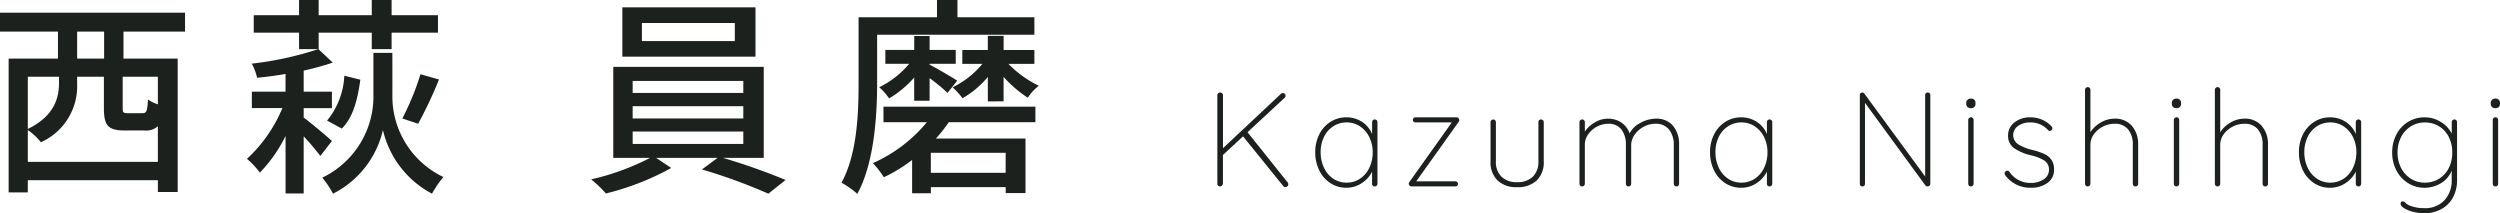
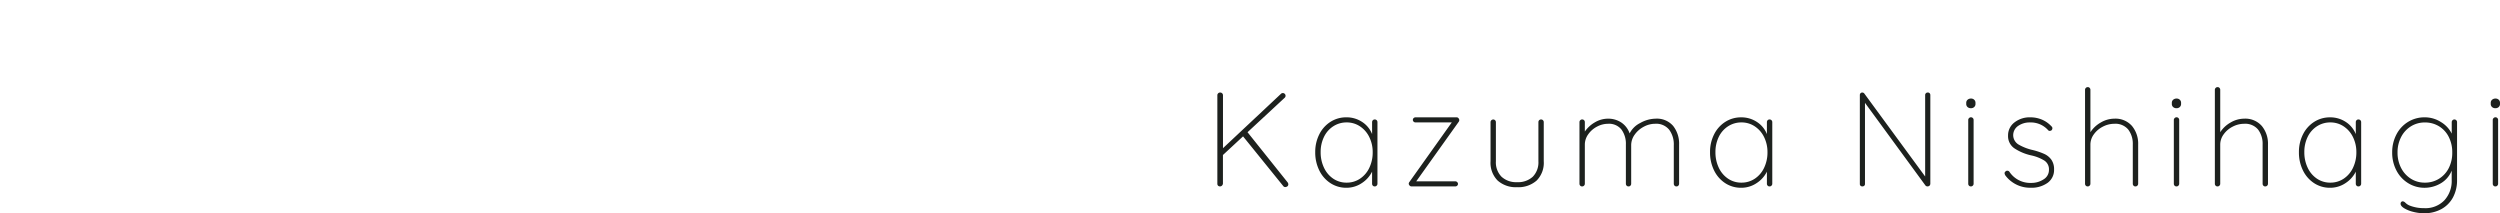
<svg xmlns="http://www.w3.org/2000/svg" width="260.976" height="22.258" viewBox="0 0 260.976 22.258">
  <g id="グループ_65927" data-name="グループ 65927" transform="translate(-486.32 -6324.562)">
    <path id="パス_19728" data-name="パス 19728" d="M8.736-.42a.336.336,0,0,1,.07.2A.25.25,0,0,1,8.7,0a.386.386,0,0,1-.217.07.252.252,0,0,1-.2-.1l-4.2-5.194-2.1,1.946V-.294a.341.341,0,0,1-.1.21.269.269,0,0,1-.2.084.28.28,0,0,1-.217-.084A.3.3,0,0,1,1.4-.294V-9.506a.285.285,0,0,1,.084-.21.285.285,0,0,1,.21-.084.285.285,0,0,1,.21.084.285.285,0,0,1,.084.21V-3.99L8.036-9.66a.269.269,0,0,1,.2-.084.269.269,0,0,1,.2.084.269.269,0,0,1,.084.2.269.269,0,0,1-.084.2L4.55-5.656Zm9.1-6.566a.262.262,0,0,1,.2.084.281.281,0,0,1,.077.2V-.28a.269.269,0,0,1-.084.2.269.269,0,0,1-.2.084.262.262,0,0,1-.2-.084.281.281,0,0,1-.077-.2V-1.54a3.032,3.032,0,0,1-1.078,1.2,2.85,2.85,0,0,1-1.61.483A2.988,2.988,0,0,1,13.2-.343a3.3,3.3,0,0,1-1.162-1.33,4.212,4.212,0,0,1-.42-1.9,4.037,4.037,0,0,1,.427-1.869,3.264,3.264,0,0,1,1.169-1.3,3.028,3.028,0,0,1,1.652-.469,2.928,2.928,0,0,1,1.638.476,2.7,2.7,0,0,1,1.05,1.274V-6.706a.281.281,0,0,1,.077-.2A.262.262,0,0,1,17.836-6.986ZM14.9-.392a2.466,2.466,0,0,0,1.393-.413,2.779,2.779,0,0,0,.973-1.141,3.7,3.7,0,0,0,.35-1.624,3.514,3.514,0,0,0-.35-1.568,2.8,2.8,0,0,0-.973-1.127A2.466,2.466,0,0,0,14.9-6.678a2.528,2.528,0,0,0-1.393.4,2.707,2.707,0,0,0-.973,1.106,3.565,3.565,0,0,0-.35,1.6,3.7,3.7,0,0,0,.35,1.624A2.8,2.8,0,0,0,13.5-.805,2.456,2.456,0,0,0,14.9-.392ZM26.656-6.93a.336.336,0,0,1-.07.2l-4.424,6.2h4.074a.269.269,0,0,1,.2.084.254.254,0,0,1,.084.182.246.246,0,0,1-.084.189.281.281,0,0,1-.2.077H21.672a.265.265,0,0,1-.21-.1.29.29,0,0,1-.084-.182.32.32,0,0,1,.07-.182l4.424-6.216h-3.78a.281.281,0,0,1-.2-.077.246.246,0,0,1-.084-.189.246.246,0,0,1,.084-.189.281.281,0,0,1,.2-.077h4.284a.246.246,0,0,1,.189.084A.347.347,0,0,1,26.656-6.93Zm8.54-.056a.262.262,0,0,1,.2.084.281.281,0,0,1,.077.2v4.074a2.621,2.621,0,0,1-.749,2.023A2.882,2.882,0,0,1,32.69.084a2.856,2.856,0,0,1-2.03-.693,2.634,2.634,0,0,1-.742-2.023V-6.706A.269.269,0,0,1,30-6.9a.269.269,0,0,1,.2-.084.262.262,0,0,1,.2.084.281.281,0,0,1,.077.2v4.074a2.142,2.142,0,0,0,.588,1.617,2.242,2.242,0,0,0,1.624.567,2.262,2.262,0,0,0,1.638-.567,2.142,2.142,0,0,0,.588-1.617V-6.706a.281.281,0,0,1,.077-.2A.262.262,0,0,1,35.2-6.986ZM47.152-7.07a2.231,2.231,0,0,1,1.827.756,2.981,2.981,0,0,1,.623,1.96V-.28a.281.281,0,0,1-.077.2.262.262,0,0,1-.2.084.262.262,0,0,1-.2-.084.281.281,0,0,1-.077-.2V-4.3a2.564,2.564,0,0,0-.483-1.617A1.736,1.736,0,0,0,47.1-6.538a2.5,2.5,0,0,0-1.183.308,2.682,2.682,0,0,0-.945.819A1.879,1.879,0,0,0,44.6-4.3V-.28a.281.281,0,0,1-.077.2.262.262,0,0,1-.2.084.262.262,0,0,1-.2-.084.281.281,0,0,1-.077-.2V-4.368a2.5,2.5,0,0,0-.462-1.568,1.654,1.654,0,0,0-1.4-.6,2.442,2.442,0,0,0-1.148.294,2.569,2.569,0,0,0-.917.8,1.831,1.831,0,0,0-.357,1.078V-.28a.269.269,0,0,1-.084.2.269.269,0,0,1-.2.084.262.262,0,0,1-.2-.084.281.281,0,0,1-.077-.2V-6.706a.269.269,0,0,1,.084-.2.269.269,0,0,1,.2-.084.262.262,0,0,1,.2.084.281.281,0,0,1,.077.2v.98a3.24,3.24,0,0,1,1.057-.966,2.679,2.679,0,0,1,1.365-.378,2.458,2.458,0,0,1,1.372.392,2.254,2.254,0,0,1,.882,1.148,2.445,2.445,0,0,1,1.113-1.092A3.328,3.328,0,0,1,47.152-7.07Zm11.9.084a.262.262,0,0,1,.2.084.281.281,0,0,1,.077.2V-.28a.269.269,0,0,1-.084.2.269.269,0,0,1-.2.084.262.262,0,0,1-.2-.084.281.281,0,0,1-.077-.2V-1.54a3.032,3.032,0,0,1-1.078,1.2,2.85,2.85,0,0,1-1.61.483,2.988,2.988,0,0,1-1.666-.483,3.3,3.3,0,0,1-1.162-1.33,4.212,4.212,0,0,1-.42-1.9,4.037,4.037,0,0,1,.427-1.869,3.264,3.264,0,0,1,1.169-1.3,3.028,3.028,0,0,1,1.652-.469,2.928,2.928,0,0,1,1.638.476,2.7,2.7,0,0,1,1.05,1.274V-6.706a.281.281,0,0,1,.077-.2A.262.262,0,0,1,59.052-6.986ZM56.112-.392a2.466,2.466,0,0,0,1.393-.413,2.778,2.778,0,0,0,.973-1.141,3.7,3.7,0,0,0,.35-1.624,3.514,3.514,0,0,0-.35-1.568,2.8,2.8,0,0,0-.973-1.127,2.466,2.466,0,0,0-1.393-.413,2.528,2.528,0,0,0-1.393.4,2.707,2.707,0,0,0-.973,1.106,3.565,3.565,0,0,0-.35,1.6,3.7,3.7,0,0,0,.35,1.624,2.8,2.8,0,0,0,.966,1.141A2.456,2.456,0,0,0,56.112-.392ZM75.558-9.8a.251.251,0,0,1,.2.077.271.271,0,0,1,.07.189V-.308a.3.3,0,0,1-.084.231A.3.3,0,0,1,75.53,0a.266.266,0,0,1-.224-.112l-6.3-8.61V-.238a.219.219,0,0,1-.077.168A.271.271,0,0,1,68.74,0a.265.265,0,0,1-.2-.07.229.229,0,0,1-.07-.168V-9.52a.27.27,0,0,1,.077-.21.253.253,0,0,1,.175-.07.265.265,0,0,1,.21.1l6.356,8.666v-8.5a.257.257,0,0,1,.077-.189A.257.257,0,0,1,75.558-9.8ZM80.346-.28a.269.269,0,0,1-.084.2.269.269,0,0,1-.2.084.262.262,0,0,1-.2-.084.281.281,0,0,1-.077-.2V-6.93a.269.269,0,0,1,.084-.2.269.269,0,0,1,.2-.084.262.262,0,0,1,.2.084.281.281,0,0,1,.077.2Zm-.28-7.882a.5.5,0,0,1-.357-.126.424.424,0,0,1-.133-.322v-.112a.414.414,0,0,1,.14-.322.523.523,0,0,1,.364-.126.46.46,0,0,1,.329.126.424.424,0,0,1,.133.322v.112a.424.424,0,0,1-.133.322A.478.478,0,0,1,80.066-8.162ZM83.678-1.12a.52.52,0,0,1-.1-.266.233.233,0,0,1,.112-.182.229.229,0,0,1,.168-.07.266.266,0,0,1,.224.112A2.611,2.611,0,0,0,86.352-.364a2.3,2.3,0,0,0,1.3-.371,1.146,1.146,0,0,0,.56-1,1.079,1.079,0,0,0-.49-.966,4.372,4.372,0,0,0-1.344-.532,5.186,5.186,0,0,1-1.785-.749,1.535,1.535,0,0,1-.651-1.323A1.69,1.69,0,0,1,84.6-6.671,2.586,2.586,0,0,1,86.3-7.21a3.084,3.084,0,0,1,1.141.224,2.85,2.85,0,0,1,1.029.714.252.252,0,0,1,.1.2.308.308,0,0,1-.1.224.436.436,0,0,1-.182.056.212.212,0,0,1-.168-.084,2.424,2.424,0,0,0-1.876-.8,2.1,2.1,0,0,0-1.253.364,1.169,1.169,0,0,0-.511,1.008,1.148,1.148,0,0,0,.553.931,5.235,5.235,0,0,0,1.5.581,6.951,6.951,0,0,1,1.183.4,1.858,1.858,0,0,1,.749.609,1.719,1.719,0,0,1,.28,1.022,1.65,1.65,0,0,1-.679,1.393A2.869,2.869,0,0,1,86.3.14,3.222,3.222,0,0,1,83.678-1.12ZM95.032-7.07a2.283,2.283,0,0,1,1.848.763,2.9,2.9,0,0,1,.644,1.939V-.28a.269.269,0,0,1-.084.2.269.269,0,0,1-.2.084.262.262,0,0,1-.2-.084.281.281,0,0,1-.077-.2V-4.368a2.453,2.453,0,0,0-.476-1.568,1.743,1.743,0,0,0-1.456-.6,2.594,2.594,0,0,0-1.183.294,2.583,2.583,0,0,0-.945.8,1.808,1.808,0,0,0-.364,1.078V-.28a.269.269,0,0,1-.084.2.269.269,0,0,1-.2.084.262.262,0,0,1-.2-.084.281.281,0,0,1-.077-.2v-9.8a.269.269,0,0,1,.084-.2.269.269,0,0,1,.2-.084.262.262,0,0,1,.2.084.281.281,0,0,1,.077.2v4.424a3.075,3.075,0,0,1,1.085-1.015A2.791,2.791,0,0,1,95.032-7.07Zm6.776,6.79a.269.269,0,0,1-.084.2.269.269,0,0,1-.2.084.262.262,0,0,1-.2-.084.281.281,0,0,1-.077-.2V-6.93a.269.269,0,0,1,.084-.2.269.269,0,0,1,.2-.084.262.262,0,0,1,.2.084.281.281,0,0,1,.077.2Zm-.28-7.882a.5.5,0,0,1-.357-.126.424.424,0,0,1-.133-.322v-.112a.414.414,0,0,1,.14-.322.523.523,0,0,1,.364-.126.46.46,0,0,1,.329.126.424.424,0,0,1,.133.322v.112a.424.424,0,0,1-.133.322A.478.478,0,0,1,101.528-8.162Zm7.056,1.092a2.283,2.283,0,0,1,1.848.763,2.9,2.9,0,0,1,.644,1.939V-.28a.269.269,0,0,1-.084.2.269.269,0,0,1-.2.084.262.262,0,0,1-.2-.084.281.281,0,0,1-.077-.2V-4.368a2.453,2.453,0,0,0-.476-1.568,1.743,1.743,0,0,0-1.456-.6,2.594,2.594,0,0,0-1.183.294,2.583,2.583,0,0,0-.945.8,1.808,1.808,0,0,0-.364,1.078V-.28a.269.269,0,0,1-.084.2.269.269,0,0,1-.2.084.262.262,0,0,1-.2-.084.281.281,0,0,1-.077-.2v-9.8a.269.269,0,0,1,.084-.2.269.269,0,0,1,.2-.084.262.262,0,0,1,.2.084.281.281,0,0,1,.077.2v4.424a3.075,3.075,0,0,1,1.085-1.015A2.791,2.791,0,0,1,108.584-7.07Zm11.942.084a.262.262,0,0,1,.2.084.281.281,0,0,1,.077.2V-.28a.269.269,0,0,1-.084.2.269.269,0,0,1-.2.084.262.262,0,0,1-.2-.084.281.281,0,0,1-.077-.2V-1.54a3.032,3.032,0,0,1-1.078,1.2,2.85,2.85,0,0,1-1.61.483,2.988,2.988,0,0,1-1.666-.483,3.3,3.3,0,0,1-1.162-1.33,4.212,4.212,0,0,1-.42-1.9,4.037,4.037,0,0,1,.427-1.869,3.264,3.264,0,0,1,1.169-1.3,3.028,3.028,0,0,1,1.652-.469,2.928,2.928,0,0,1,1.638.476,2.7,2.7,0,0,1,1.05,1.274V-6.706a.281.281,0,0,1,.077-.2A.262.262,0,0,1,120.526-6.986Zm-2.94,6.594a2.466,2.466,0,0,0,1.393-.413,2.779,2.779,0,0,0,.973-1.141,3.7,3.7,0,0,0,.35-1.624,3.514,3.514,0,0,0-.35-1.568,2.8,2.8,0,0,0-.973-1.127,2.466,2.466,0,0,0-1.393-.413,2.528,2.528,0,0,0-1.393.4,2.707,2.707,0,0,0-.973,1.106,3.565,3.565,0,0,0-.35,1.6,3.7,3.7,0,0,0,.35,1.624,2.8,2.8,0,0,0,.966,1.141A2.456,2.456,0,0,0,117.586-.392Zm12.95-6.594a.262.262,0,0,1,.2.084.281.281,0,0,1,.077.2v6.02a3.757,3.757,0,0,1-.434,1.848,3.013,3.013,0,0,1-1.218,1.211,3.686,3.686,0,0,1-1.792.427,4.558,4.558,0,0,1-1.134-.147,3.376,3.376,0,0,1-.945-.378q-.371-.231-.371-.469a.262.262,0,0,1,.063-.182.223.223,0,0,1,.175-.07.49.49,0,0,1,.252.14,1.325,1.325,0,0,0,.434.294,4.082,4.082,0,0,0,1.554.28,2.738,2.738,0,0,0,2.086-.812,2.985,2.985,0,0,0,.77-2.142v-.966a2.694,2.694,0,0,1-1.169,1.344,3.318,3.318,0,0,1-1.659.448A3.209,3.209,0,0,1,125.7-.343a3.367,3.367,0,0,1-1.218-1.323,3.974,3.974,0,0,1-.441-1.876,3.974,3.974,0,0,1,.441-1.876A3.317,3.317,0,0,1,125.7-6.734a3.245,3.245,0,0,1,1.729-.476,3.118,3.118,0,0,1,1.715.5,2.948,2.948,0,0,1,1.113,1.2v-1.19a.281.281,0,0,1,.077-.2A.262.262,0,0,1,130.536-6.986Zm-3.08,6.594a2.744,2.744,0,0,0,1.463-.4A2.775,2.775,0,0,0,129.941-1.9a3.5,3.5,0,0,0,.371-1.638,3.5,3.5,0,0,0-.371-1.638,2.725,2.725,0,0,0-1.022-1.106,2.781,2.781,0,0,0-1.463-.392,2.708,2.708,0,0,0-1.463.406,2.825,2.825,0,0,0-1.022,1.12,3.44,3.44,0,0,0-.371,1.61,3.44,3.44,0,0,0,.371,1.61,2.876,2.876,0,0,0,1.022,1.127A2.674,2.674,0,0,0,127.456-.392ZM135.1-.28a.269.269,0,0,1-.084.2.269.269,0,0,1-.2.084.262.262,0,0,1-.2-.084.281.281,0,0,1-.077-.2V-6.93a.269.269,0,0,1,.084-.2.269.269,0,0,1,.2-.084.262.262,0,0,1,.2.084.281.281,0,0,1,.077.2Zm-.28-7.882a.5.5,0,0,1-.357-.126.424.424,0,0,1-.133-.322v-.112a.414.414,0,0,1,.14-.322.523.523,0,0,1,.364-.126.46.46,0,0,1,.329.126.424.424,0,0,1,.133.322v.112a.424.424,0,0,1-.133.322A.478.478,0,0,1,134.82-8.162Z" transform="translate(612 6344.02)" fill="#1d211e" />
-     <path id="パス_19727" data-name="パス 19727" d="M12.188-12.342H9.372v-2.816h2.816ZM17.8-7.568a3.771,3.771,0,0,1-1.034-.506c-.066,1.254-.154,1.43-.594,1.43H14.7c-.506,0-.572-.044-.572-.55V-10.45H17.8ZM4.224-1.562V-4.884A6.363,6.363,0,0,1,5.588-3.608,6.413,6.413,0,0,0,9.372-9.746v-.7h2.794v3.256c0,1.826.4,2.354,2.222,2.354h2.024A1.82,1.82,0,0,0,17.8-5.28v3.718ZM7.48-10.45v.638C7.48-8.228,7-6.358,4.224-4.994V-10.45Zm13.156-4.708v-1.98H1.32v1.98H7.37v2.816H2.222V1.628h2V.352H17.8V1.584h2.068V-12.342H14.212v-2.816Zm13.948.11h5.544v1.716H42.2v-1.716h4.84v-1.826H42.2v-1.584H40.128v1.584H34.584v-1.584H32.538v1.584h-4.73v1.826h4.73v1.716h2.046ZM35.97-3.74c-.44-.418-2.354-2.024-2.948-2.442v-.99H35.97V-8.888H33.022v-2.2a28.42,28.42,0,0,0,3.036-.836l-1.5-1.408a34.737,34.737,0,0,1-6.952,1.518,5.742,5.742,0,0,1,.55,1.474c.946-.088,1.958-.22,2.97-.4v1.848H27.61v1.716H30.8a15.092,15.092,0,0,1-3.7,5.3A8.274,8.274,0,0,1,28.446-.44,14.819,14.819,0,0,0,31.13-4.268V1.738h1.892V-4.224A25.036,25.036,0,0,1,34.76-2.178Zm9-1.8a44.012,44.012,0,0,0,2.178-4.62l-1.936-.55a27.838,27.838,0,0,1-1.892,4.62ZM37-5.038c1.21-1.166,1.672-3.168,1.936-5.1l-1.672-.418a7.948,7.948,0,0,1-1.8,4.686Zm5.28-7.9H40.3V-8.1A9.4,9.4,0,0,1,34.958.088,8.894,8.894,0,0,1,36.08,1.76a9.924,9.924,0,0,0,5.214-6.644A10.088,10.088,0,0,0,46.42,1.76,10.131,10.131,0,0,1,47.608.022,9.327,9.327,0,0,1,42.284-8.1Zm35.75-1.232h-9.7V-16.06h9.7Zm2.156-3.52h-13.9v5.148h13.9ZM67.364-4.73h11.55v1.3H67.364Zm0-2.64h11.55v1.276H67.364Zm0-2.64h11.55v1.254H67.364ZM81.048-1.98v-9.5H65.34v9.5h3.85A25.759,25.759,0,0,1,63.03.264a12.326,12.326,0,0,1,1.54,1.474A27.7,27.7,0,0,0,71.39-.924L69.806-1.98H76.23L74.6-.77a58.558,58.558,0,0,1,6.93,2.53l1.8-1.43A65.588,65.588,0,0,0,76.78-1.98Zm25.036-5.9v-2.552a12.6,12.6,0,0,0,2.53,2.178A4.808,4.808,0,0,1,109.758-9.5a11.6,11.6,0,0,1-3.168-2.288H109.3v-1.452h-3.212v-1.474h-1.65v1.474h-2.662v1.452h2.09a9.207,9.207,0,0,1-3.1,2.442,8.379,8.379,0,0,1,1.034,1.144,9.8,9.8,0,0,0,2.64-2.222v2.552Zm-7.722-.066V-10.3a18.425,18.425,0,0,1,1.87,1.54l1.012-1.276c-.462-.308-2.288-1.386-2.882-1.672v-.088h2.728v-1.452H98.362V-14.7H96.756v1.452H93.742v1.452h2.486A9.5,9.5,0,0,1,93.1-9.35a5.7,5.7,0,0,1,1.034,1.166,10.857,10.857,0,0,0,2.618-2.178v2.42Zm-5.478-6.886H109.3v-1.826h-8.03v-1.8H99.132v1.8H90.948v6.82c0,3.124-.132,7.436-1.782,10.45a9.353,9.353,0,0,1,1.65,1.166C92.6-1.474,92.884-6.446,92.884-9.834ZM106.3-.418h-7.81v-2.09h7.81ZM93.544-5.7h4.532A15.427,15.427,0,0,1,92.444-1.43,10.956,10.956,0,0,1,93.588.044a16.293,16.293,0,0,0,2.948-1.8V1.716h1.958V1.078h7.81v.616h2.068V-4h-9.35A15.6,15.6,0,0,0,100.364-5.7h9.042V-7.326H93.544Z" transform="translate(485 6343.02)" fill="#1d211e" />
  </g>
</svg>